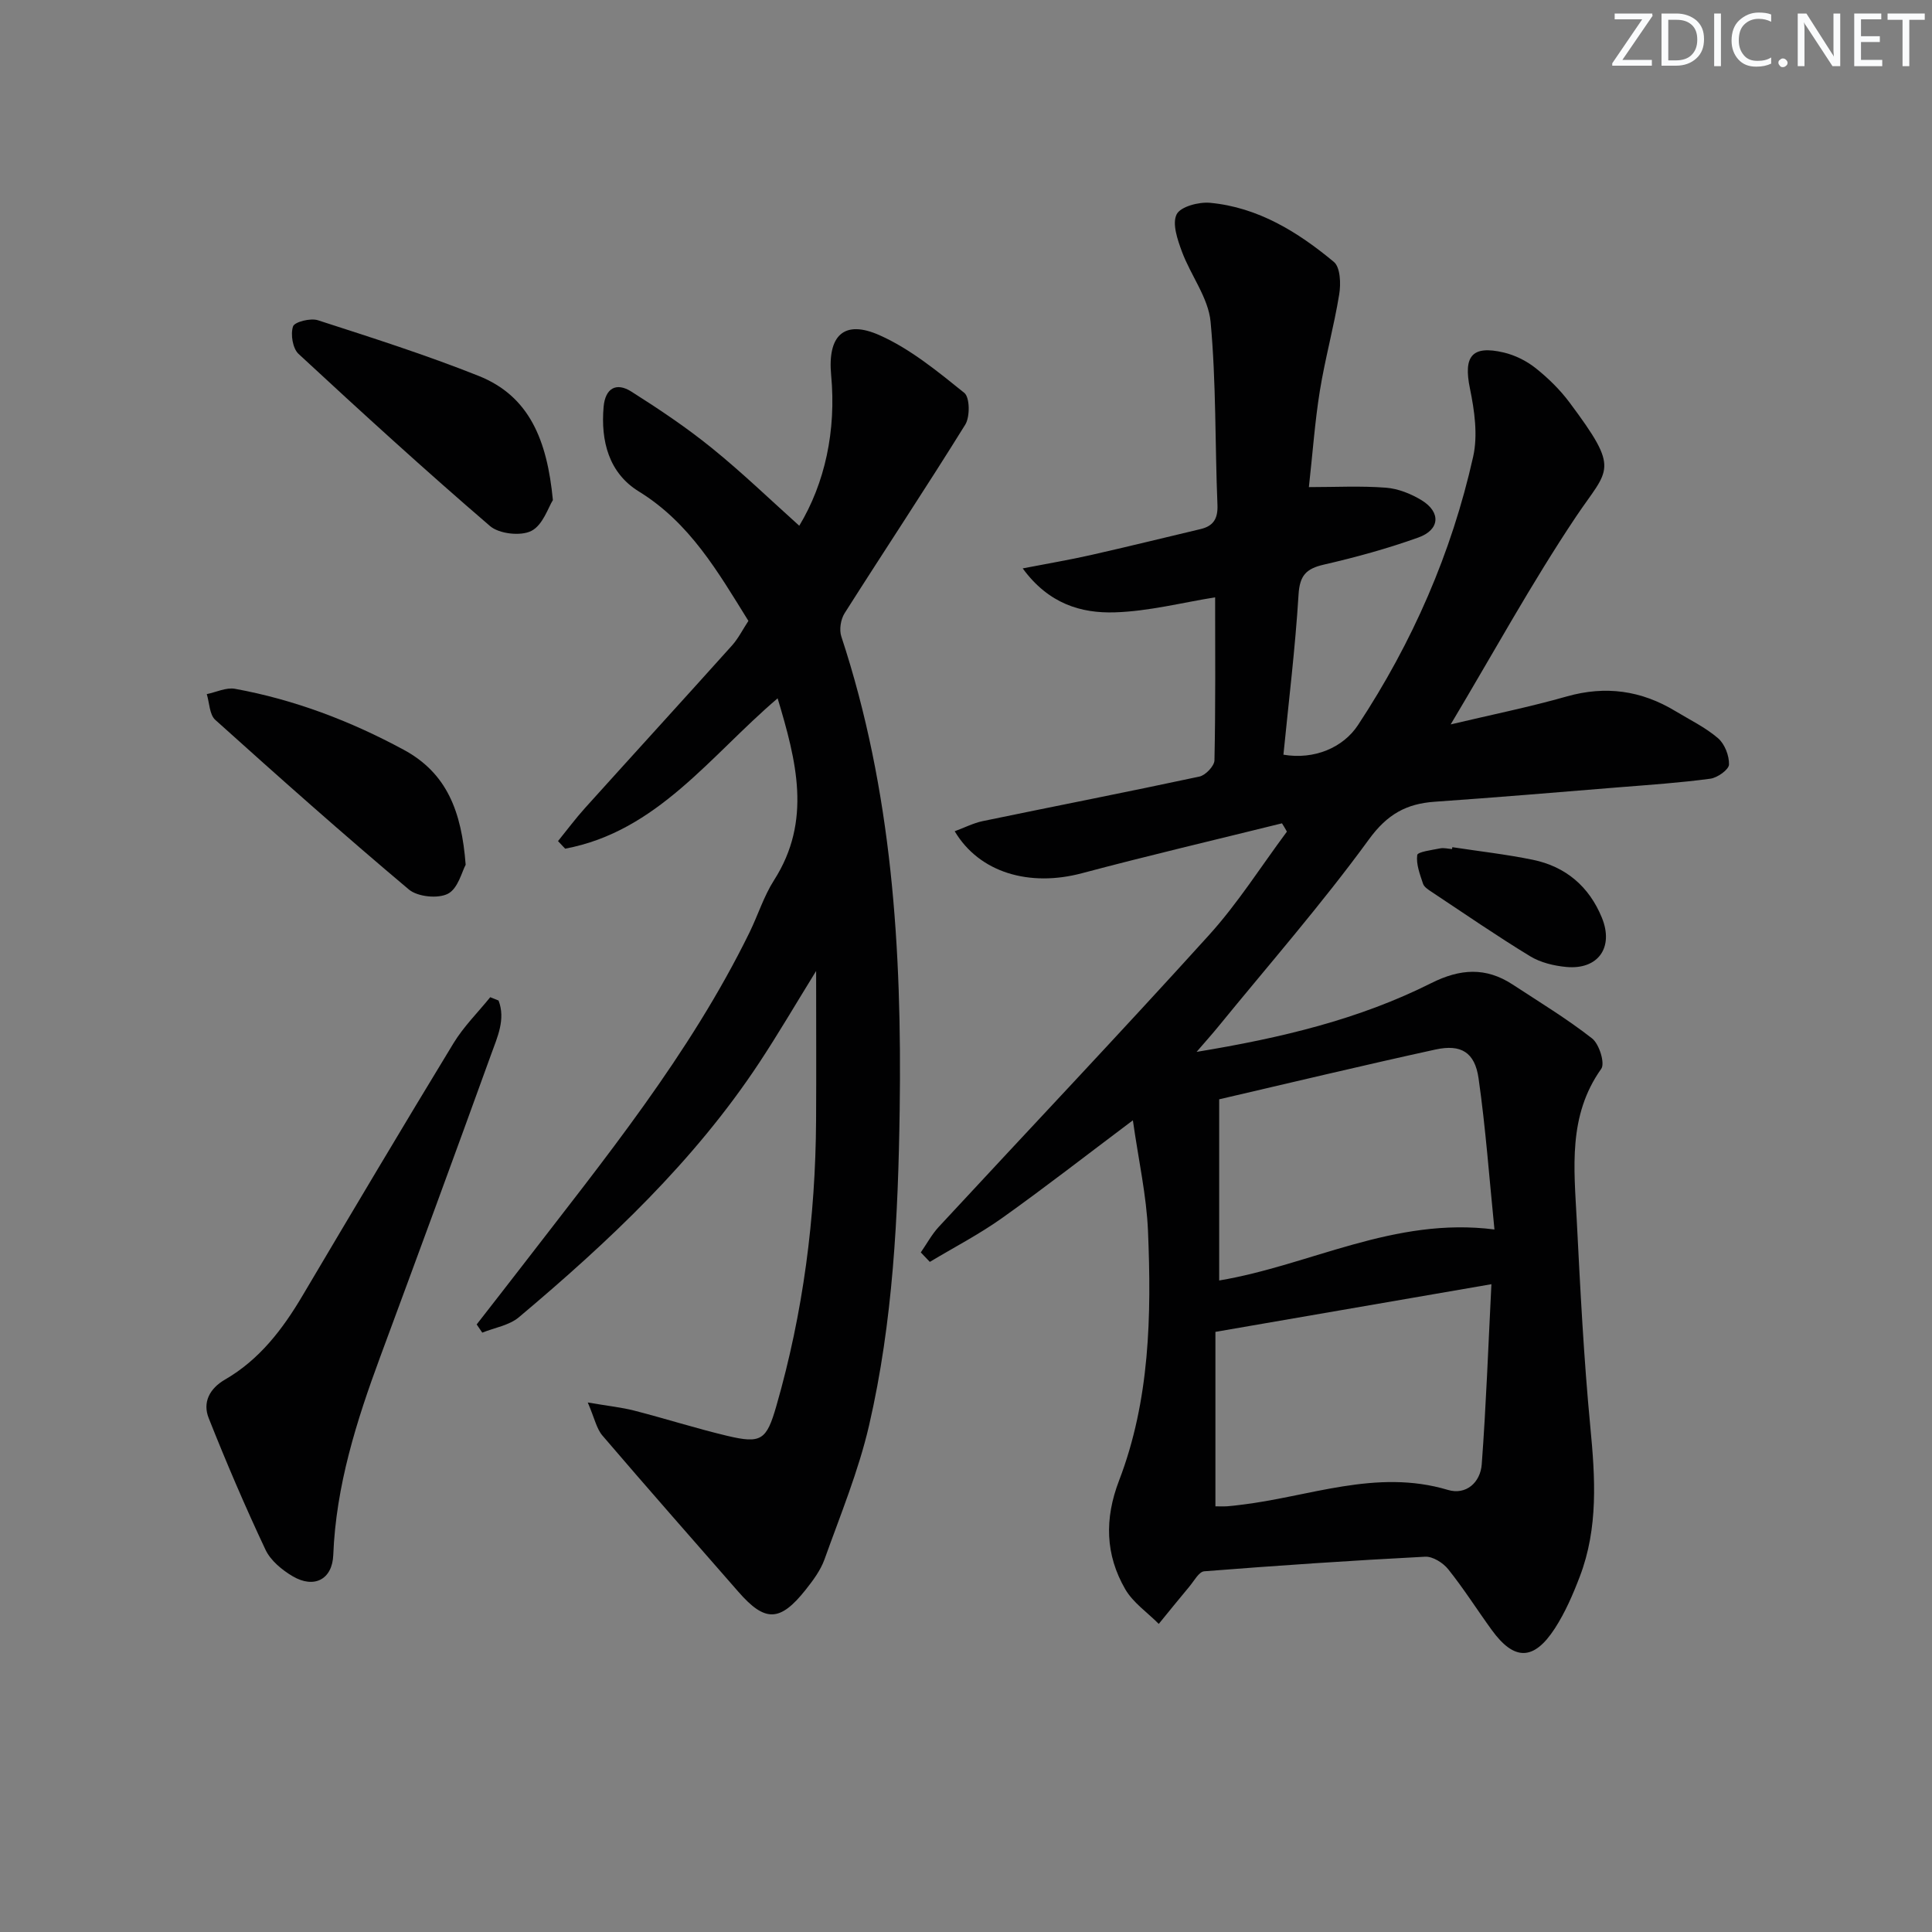
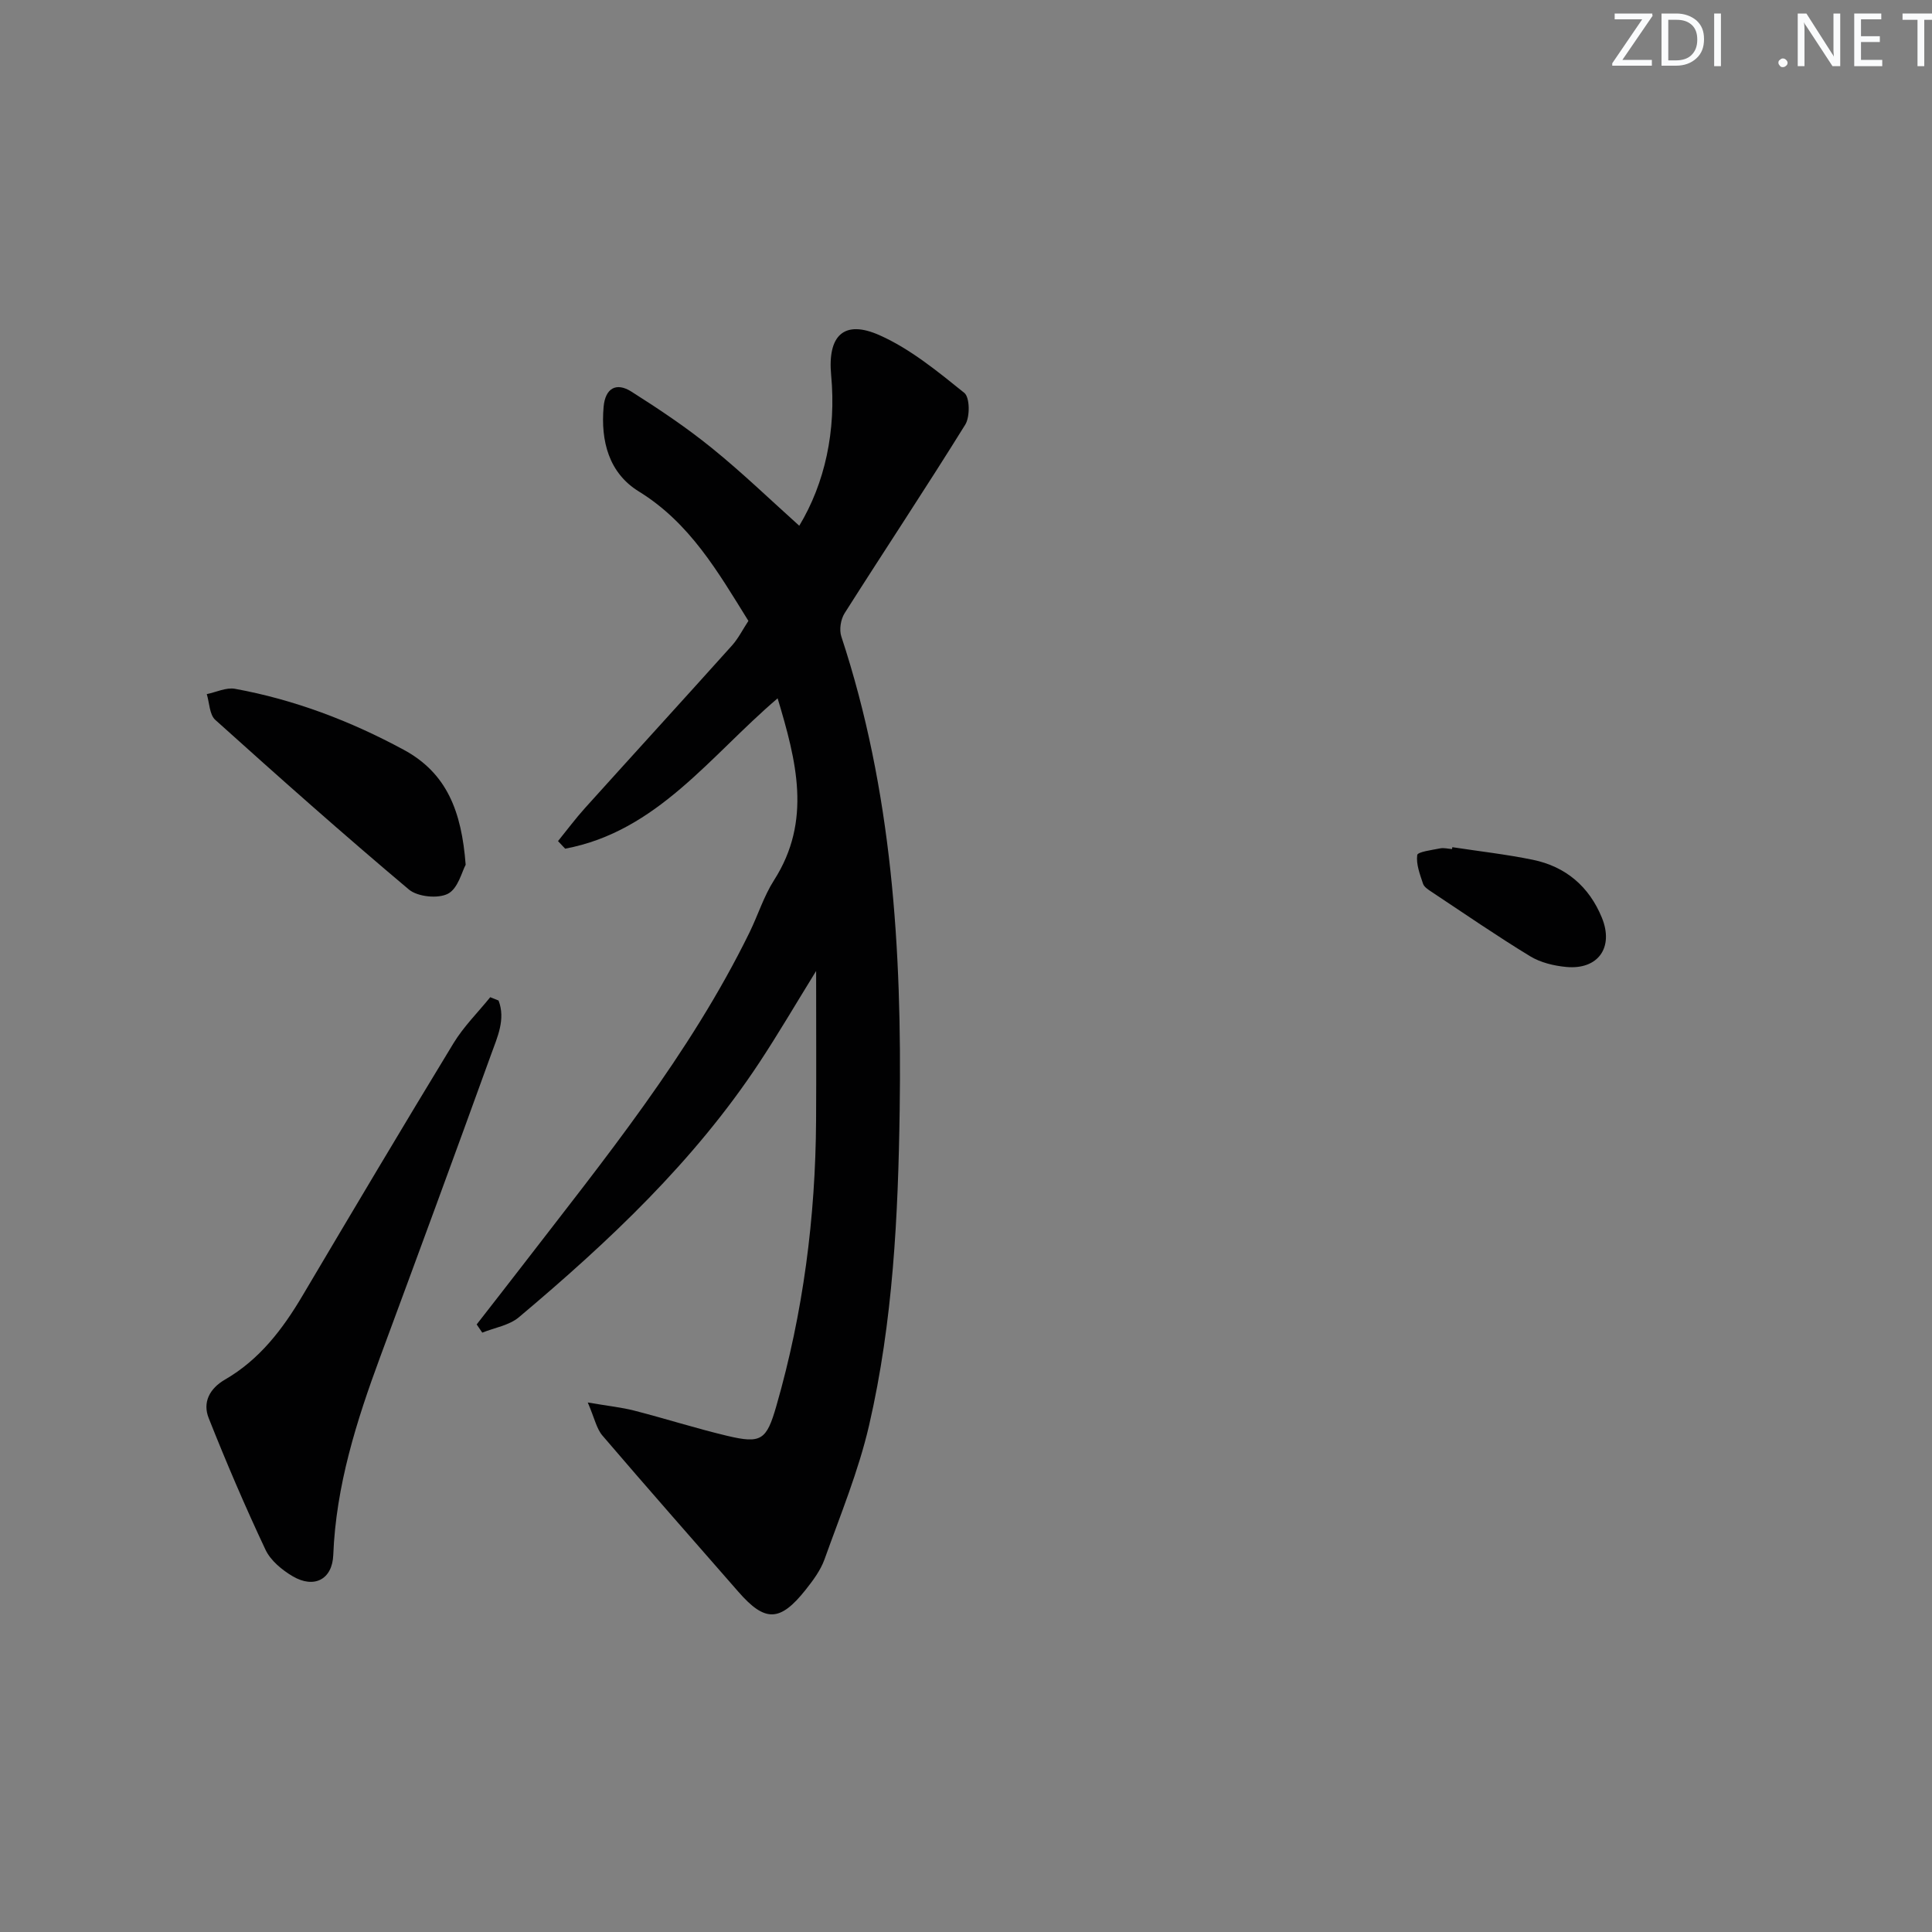
<svg xmlns="http://www.w3.org/2000/svg" enable-background="new 0 0 400 400" viewBox="0 0 400 400">
  <rect x="0" y="0" width="400" height="400" fill="#808080" stroke="none" />
  <g fill="#fafbfc">
    <path d="m342.2 3.2-6.3 9.2h6.1v1.2h-8.2v-.5l6.2-9.1h-5.7v-1.2h7.8v.4z" />
    <path d="m344 13.7v-10.9h3.1c1.6 0 3 .5 4.1 1.4 1.1 1 1.6 2.2 1.6 3.9s-.5 3-1.6 4-2.5 1.5-4.2 1.5h-3zm1.4-9.6v8.4h1.6c1.4 0 2.5-.4 3.2-1.1.8-.8 1.2-1.8 1.2-3.2s-.4-2.4-1.2-3.1-1.8-1-3.1-1z" />
    <path d="m356.3 2.8v10.9h-1.4v-10.9z" />
-     <path d="m366.6 13.2c-.8.4-1.8.6-3 .6-1.6 0-2.8-.5-3.7-1.5s-1.4-2.3-1.4-3.9c0-1.7.5-3.2 1.6-4.2s2.4-1.6 4-1.6c1 0 1.9.1 2.6.4v1.5c-.8-.4-1.6-.6-2.6-.6-1.2 0-2.2.4-3 1.2s-1.1 1.9-1.1 3.3c0 1.3.4 2.3 1.1 3.1s1.6 1.1 2.8 1.1c1.1 0 2-.2 2.8-.7v1.3z" />
    <path d="m368.2 13c0-.3.1-.5.3-.6.2-.2.4-.3.6-.3.3 0 .5.1.7.3s.3.4.3.6-.1.5-.3.6c-.2.2-.4.3-.7.3s-.5-.1-.6-.3c-.2-.2-.3-.4-.3-.6z" />
    <path d="m381.1 13.7h-1.7l-5.5-8.4c-.2-.2-.3-.5-.4-.7 0 .2.1.8.1 1.5v7.6h-1.4v-10.9h1.8l5.3 8.3c.3.4.4.6.4.8 0-.3-.1-.8-.1-1.6v-7.5h1.4v10.9z" />
    <path d="m389.7 13.7h-5.8v-10.9h5.6v1.2h-4.2v3.5h3.9v1.2h-3.9v3.7h4.4z" />
-     <path d="m398.4 4.1h-3.1v9.6h-1.4v-9.6h-3.1v-1.3h7.7v1.3z" />
+     <path d="m398.4 4.1v9.6h-1.4v-9.6h-3.1v-1.3h7.7v1.3z" />
  </g>
-   <path d="m265.42 170.46c-13.81 3.42-27.66 6.67-41.41 10.33-10.84 2.89-21.23-.08-26.35-8.69 2.02-.74 3.86-1.69 5.81-2.1 14.95-3.1 29.93-6.02 44.86-9.22 1.26-.27 3.08-2.18 3.11-3.35.24-11.31.14-22.62.14-33.76-6.82 1.09-13.76 2.89-20.75 3.11-6.97.22-13.71-1.74-19.09-9.1 5.29-1.03 9.72-1.77 14.09-2.76 7.6-1.72 15.16-3.58 22.74-5.38 2.65-.63 3.61-2.16 3.49-5.02-.52-12.63-.25-25.33-1.42-37.89-.46-4.98-4.12-9.62-5.94-14.55-.91-2.46-2.05-5.77-1.09-7.7.79-1.6 4.59-2.61 6.92-2.39 9.94.93 18.18 6.04 25.64 12.24 1.34 1.12 1.46 4.53 1.1 6.71-1.09 6.7-2.93 13.29-4.01 19.99-1.03 6.37-1.48 12.83-2.27 19.92 5.53 0 10.75-.28 15.93.12 2.54.19 5.21 1.26 7.41 2.6 4.03 2.47 3.8 6.11-.66 7.71-6.39 2.29-12.97 4.1-19.59 5.62-3.66.84-4.99 2.25-5.23 6.2-.68 11.09-2.04 22.13-3.13 33.15 6.37 1.09 12.35-1.45 15.43-6.12 11.27-17.1 19.38-35.61 23.85-55.57 1-4.46.28-9.55-.67-14.15-1.36-6.62.37-8.98 6.99-7.43 2.34.55 4.72 1.73 6.61 3.23 2.58 2.05 5.02 4.44 6.99 7.07 10.65 14.26 8.16 13.57 1.37 23.7-9.19 13.73-17.15 28.29-25.94 43 8.31-1.97 16.26-3.58 24.04-5.79 8.05-2.28 15.42-1.23 22.47 3.03 2.99 1.81 6.21 3.36 8.83 5.61 1.39 1.19 2.34 3.63 2.28 5.46-.03 1.05-2.38 2.73-3.85 2.93-6.24.84-12.53 1.27-18.81 1.77-12.75 1.04-25.49 2.11-38.25 3-5.9.41-9.85 2.59-13.64 7.8-9.78 13.42-20.76 25.97-31.27 38.86-1.21 1.48-2.49 2.9-4.41 5.13 17.52-2.88 33.63-6.73 48.57-14.23 6-3.01 11.31-3.35 16.86.28 5.55 3.64 11.25 7.09 16.46 11.17 1.47 1.15 2.71 5.14 1.89 6.29-6.92 9.72-5.62 20.6-5.07 31.35.73 14.27 1.45 28.56 2.81 42.78 1.01 10.53 1.67 20.91-2.18 30.99-1.41 3.7-3.02 7.42-5.16 10.73-4.37 6.74-8.43 6.73-13.07.33-3.03-4.17-5.79-8.55-9.01-12.57-1.07-1.34-3.21-2.69-4.79-2.6-15.26.79-30.5 1.82-45.73 3.02-1.11.09-2.11 2.02-3.08 3.17-2.14 2.55-4.22 5.14-6.33 7.72-2.35-2.37-5.32-4.39-6.94-7.18-4.13-7.14-4.32-14.58-1.28-22.5 6.39-16.64 6.72-34.18 5.99-51.67-.31-7.35-1.96-14.65-3.13-22.91-9.83 7.38-18.32 14-27.09 20.24-4.74 3.37-9.95 6.07-14.95 9.07-.62-.65-1.24-1.31-1.87-1.96 1.23-1.77 2.27-3.72 3.71-5.28 18.65-20.14 37.54-40.07 55.96-60.42 5.98-6.6 10.79-14.25 16.13-21.42-.31-.57-.66-1.15-1.02-1.72zm43.36 95.42c-19.52 3.37-38.06 6.57-57.14 9.87v36.12c.8 0 1.62.04 2.44-.01.83-.05 1.65-.17 2.48-.26 14.35-1.64 28.33-7.59 43.21-3.13 3.76 1.13 6.74-1.54 7.01-5.32.9-12.09 1.34-24.19 2-37.27zm.63-11.33c-1.07-10.62-1.82-21.01-3.29-31.3-.77-5.38-3.62-7.11-8.91-5.96-15.18 3.32-30.3 6.95-44.79 10.31v37.51c18.87-3.16 36.2-13.22 56.99-10.56z" fill="#010102" />
  <path d="m154.95 128.55c-6.29-10.12-12.1-20.28-22.69-26.8-6.19-3.81-7.91-10.41-7.29-17.51.34-3.86 2.61-5.15 5.74-3.17 5.74 3.63 11.42 7.44 16.69 11.71 6.3 5.1 12.16 10.76 18.08 16.07 5.3-8.8 7.68-19.65 6.6-31.18-.76-8.12 2.58-11.59 10.04-8.26 6.37 2.84 12.02 7.5 17.53 11.93 1.15.93 1.2 4.95.2 6.57-8.15 13.13-16.71 26.01-24.99 39.06-.8 1.27-1.14 3.41-.67 4.82 10.52 31.86 12.55 64.74 12.08 97.95-.31 21.97-1.38 43.89-6.33 65.34-2.19 9.47-5.95 18.59-9.24 27.78-.82 2.28-2.39 4.38-3.92 6.31-5.3 6.66-8.39 6.71-13.9.4-9.41-10.77-18.86-21.49-28.16-32.36-1.22-1.43-1.62-3.57-3.03-6.84 4.31.74 7.03 1.01 9.65 1.69 6.42 1.65 12.75 3.67 19.2 5.21 7.07 1.68 8.16.91 10.2-6.19 5.55-19.29 8.1-39.01 8.22-59.05.06-9.93.01-19.86.01-31-4.29 6.95-7.84 13.02-11.7 18.88-13.52 20.51-31.21 37.14-49.85 52.82-2 1.68-5.02 2.15-7.57 3.18-.39-.57-.77-1.13-1.16-1.7 3.12-4.01 6.25-8.01 9.35-12.03 17.05-22.13 34.74-43.83 47.14-69.13 1.75-3.58 2.95-7.49 5.08-10.82 7.87-12.31 4.63-24.68.74-37.65-13.94 11.87-24.92 27.56-43.99 31.13-.49-.52-.99-1.05-1.48-1.57 1.87-2.3 3.64-4.69 5.62-6.88 10.12-11.23 20.33-22.4 30.43-33.65 1.3-1.46 2.2-3.29 3.37-5.06z" fill="#010102" />
  <path d="m103.22 207.15c1.5 3.88-.25 7.58-1.53 11.13-7.56 20.91-15.25 41.78-22.97 62.64-4.91 13.28-9.16 26.69-9.72 41.02-.2 5.07-3.96 7.02-8.4 4.41-2.21-1.3-4.56-3.24-5.62-5.47-4.22-8.95-8.12-18.07-11.77-27.27-1.3-3.26.17-6.13 3.37-7.98 7.14-4.13 11.94-10.42 16.06-17.39 10.34-17.46 20.7-34.91 31.25-52.25 2.1-3.45 5.05-6.37 7.61-9.53.57.23 1.14.46 1.72.69z" fill="#010102" />
-   <path d="m114.47 103.54c-.94 1.46-2.06 5.17-4.46 6.38-2.19 1.12-6.67.62-8.56-1.01-13.47-11.57-26.6-23.56-39.64-35.64-1.21-1.12-1.69-4.05-1.14-5.69.31-.94 3.63-1.77 5.14-1.28 11.17 3.61 22.38 7.18 33.27 11.52 10.51 4.18 14.2 13.29 15.39 25.72z" fill="#010102" />
  <path d="m96.41 179.04c-.75 1.35-1.57 4.92-3.67 6-2.07 1.07-6.29.64-8.1-.89-13.59-11.43-26.87-23.23-40.07-35.11-1.21-1.09-1.2-3.52-1.76-5.33 1.95-.4 4.02-1.43 5.84-1.1 12.32 2.25 23.88 6.65 34.91 12.61 8.97 4.84 12.01 12.77 12.85 23.82z" fill="#010102" />
  <path d="m300.69 175.4c5.56.85 11.17 1.48 16.67 2.61 6.8 1.4 11.64 5.53 14.28 11.96 2.54 6.18-.76 10.84-7.35 10.23-2.57-.24-5.35-.91-7.51-2.23-6.93-4.22-13.63-8.84-20.4-13.33-.68-.45-1.54-1-1.76-1.68-.64-1.94-1.45-4.03-1.2-5.93.09-.67 3.05-1.04 4.73-1.38.78-.16 1.65.08 2.48.14.02-.13.04-.26.06-.39z" fill="#010102" />
</svg>